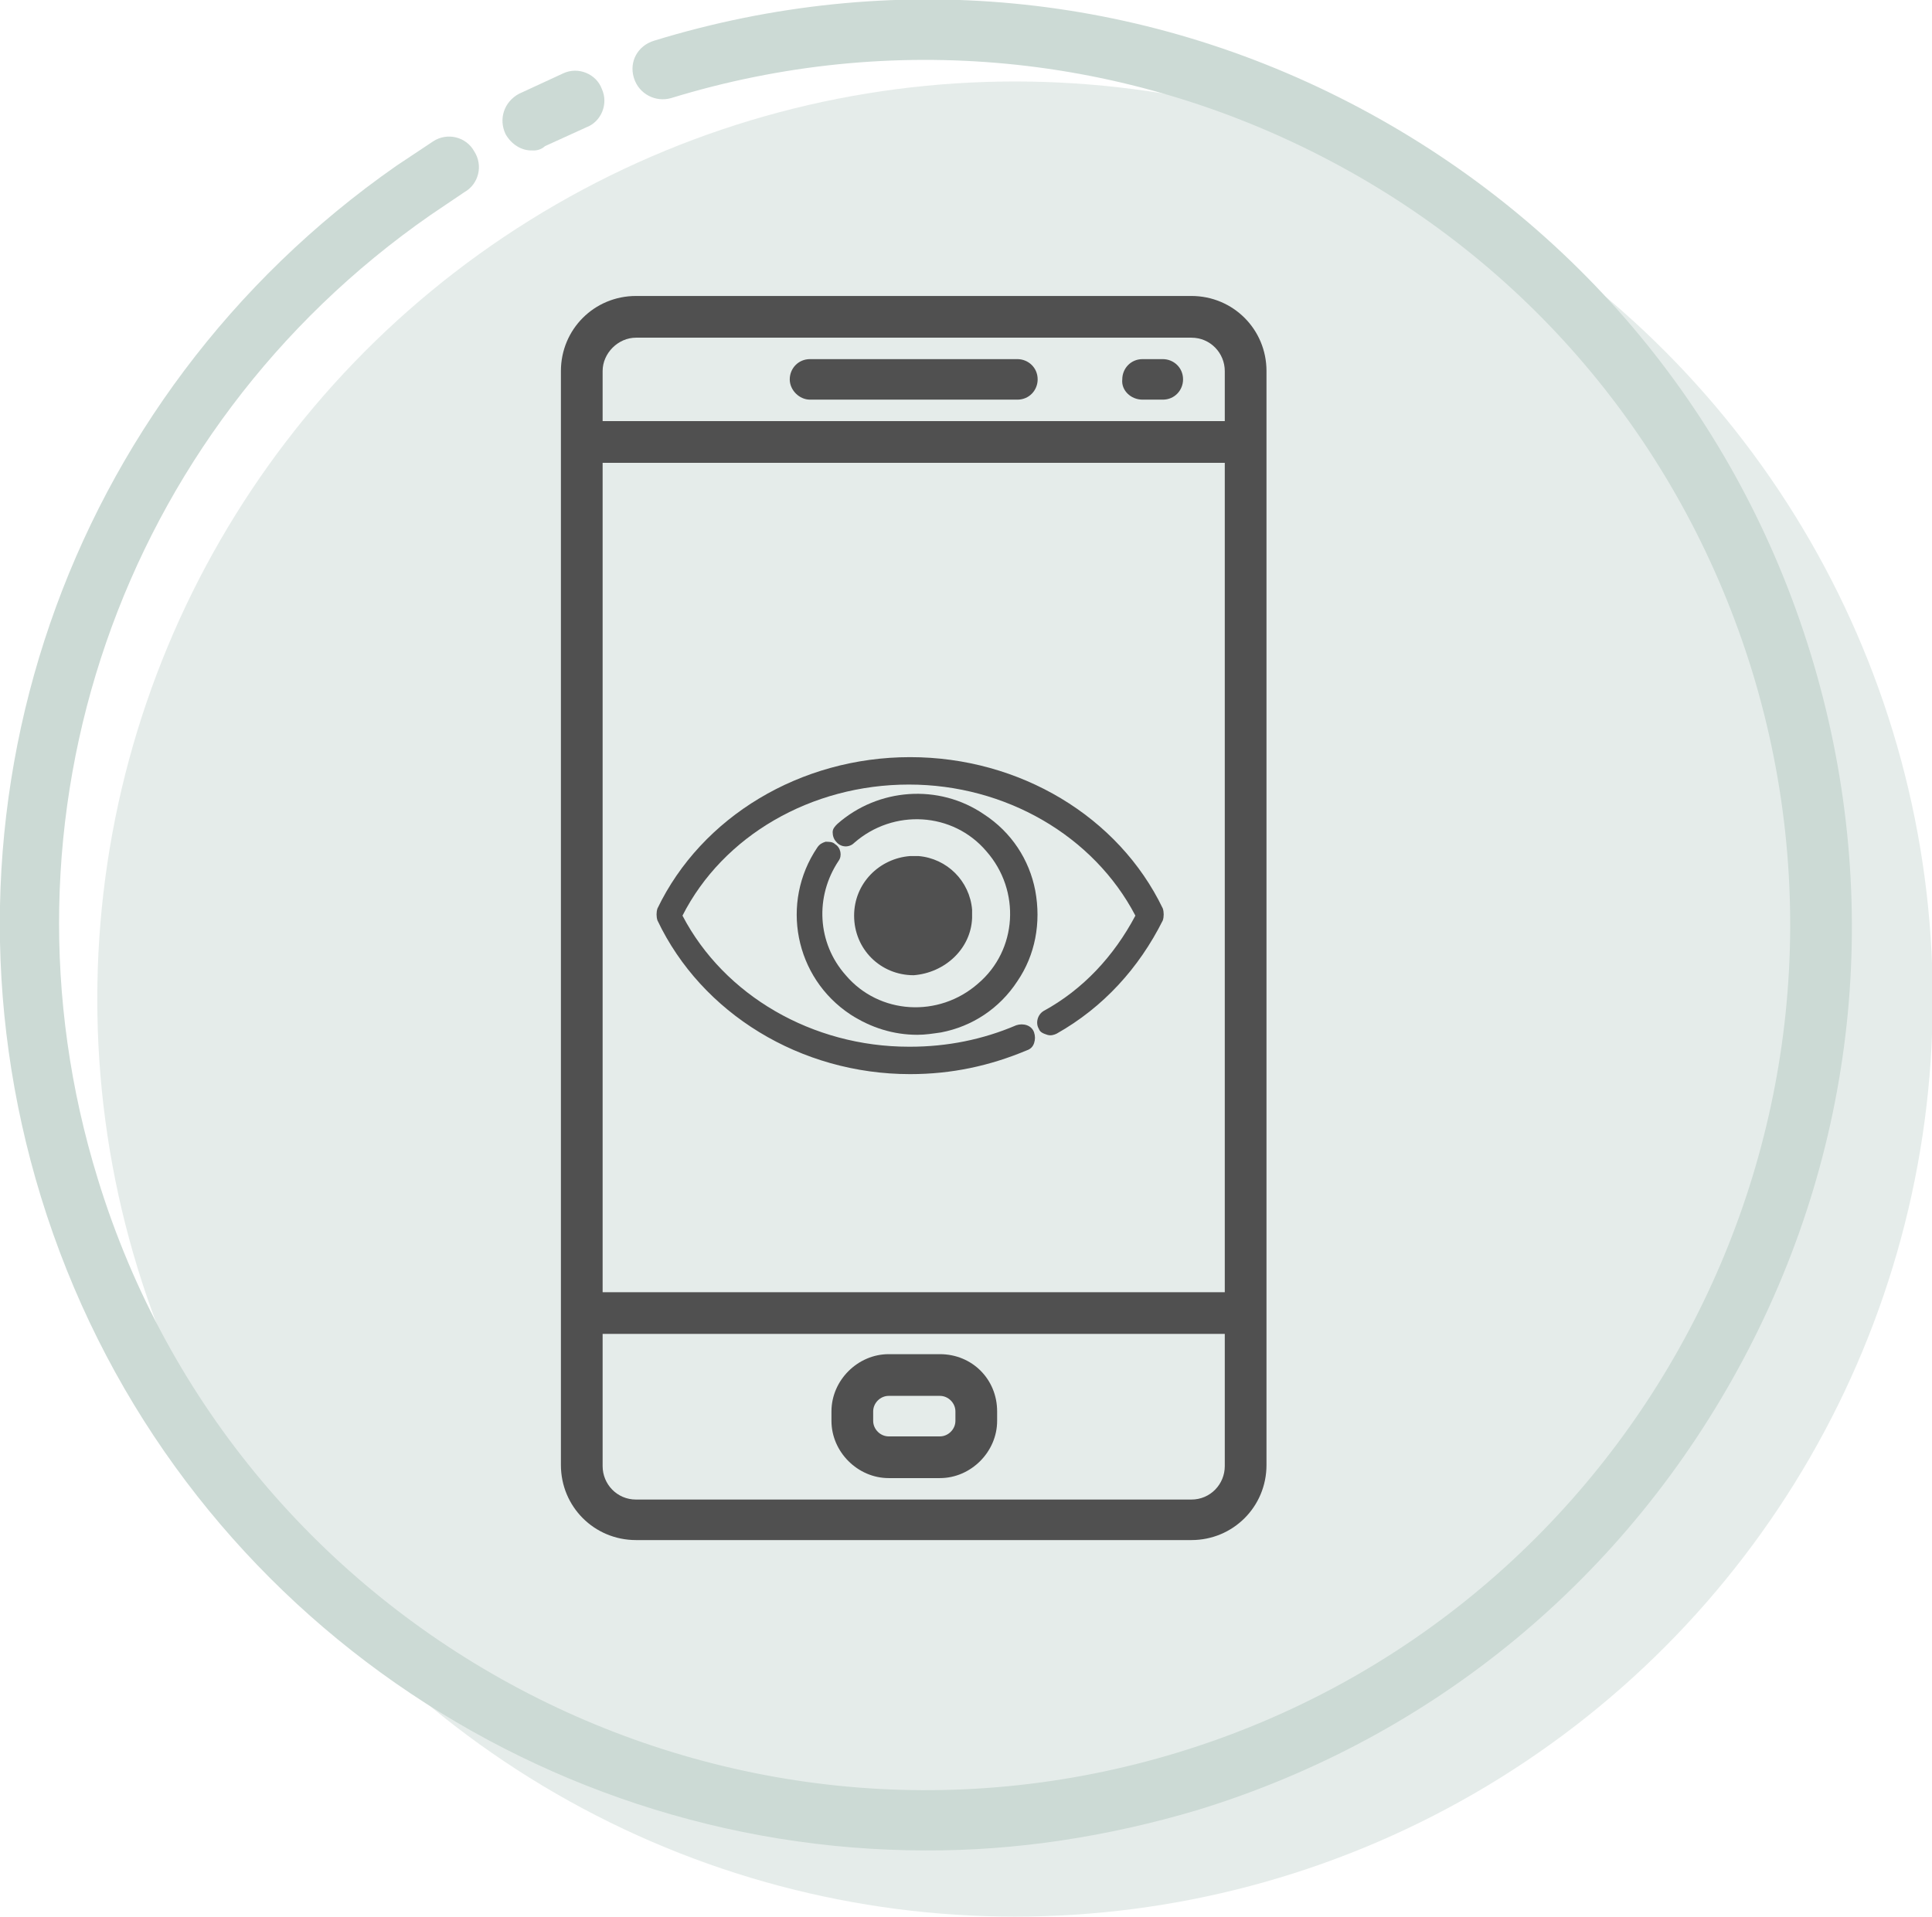
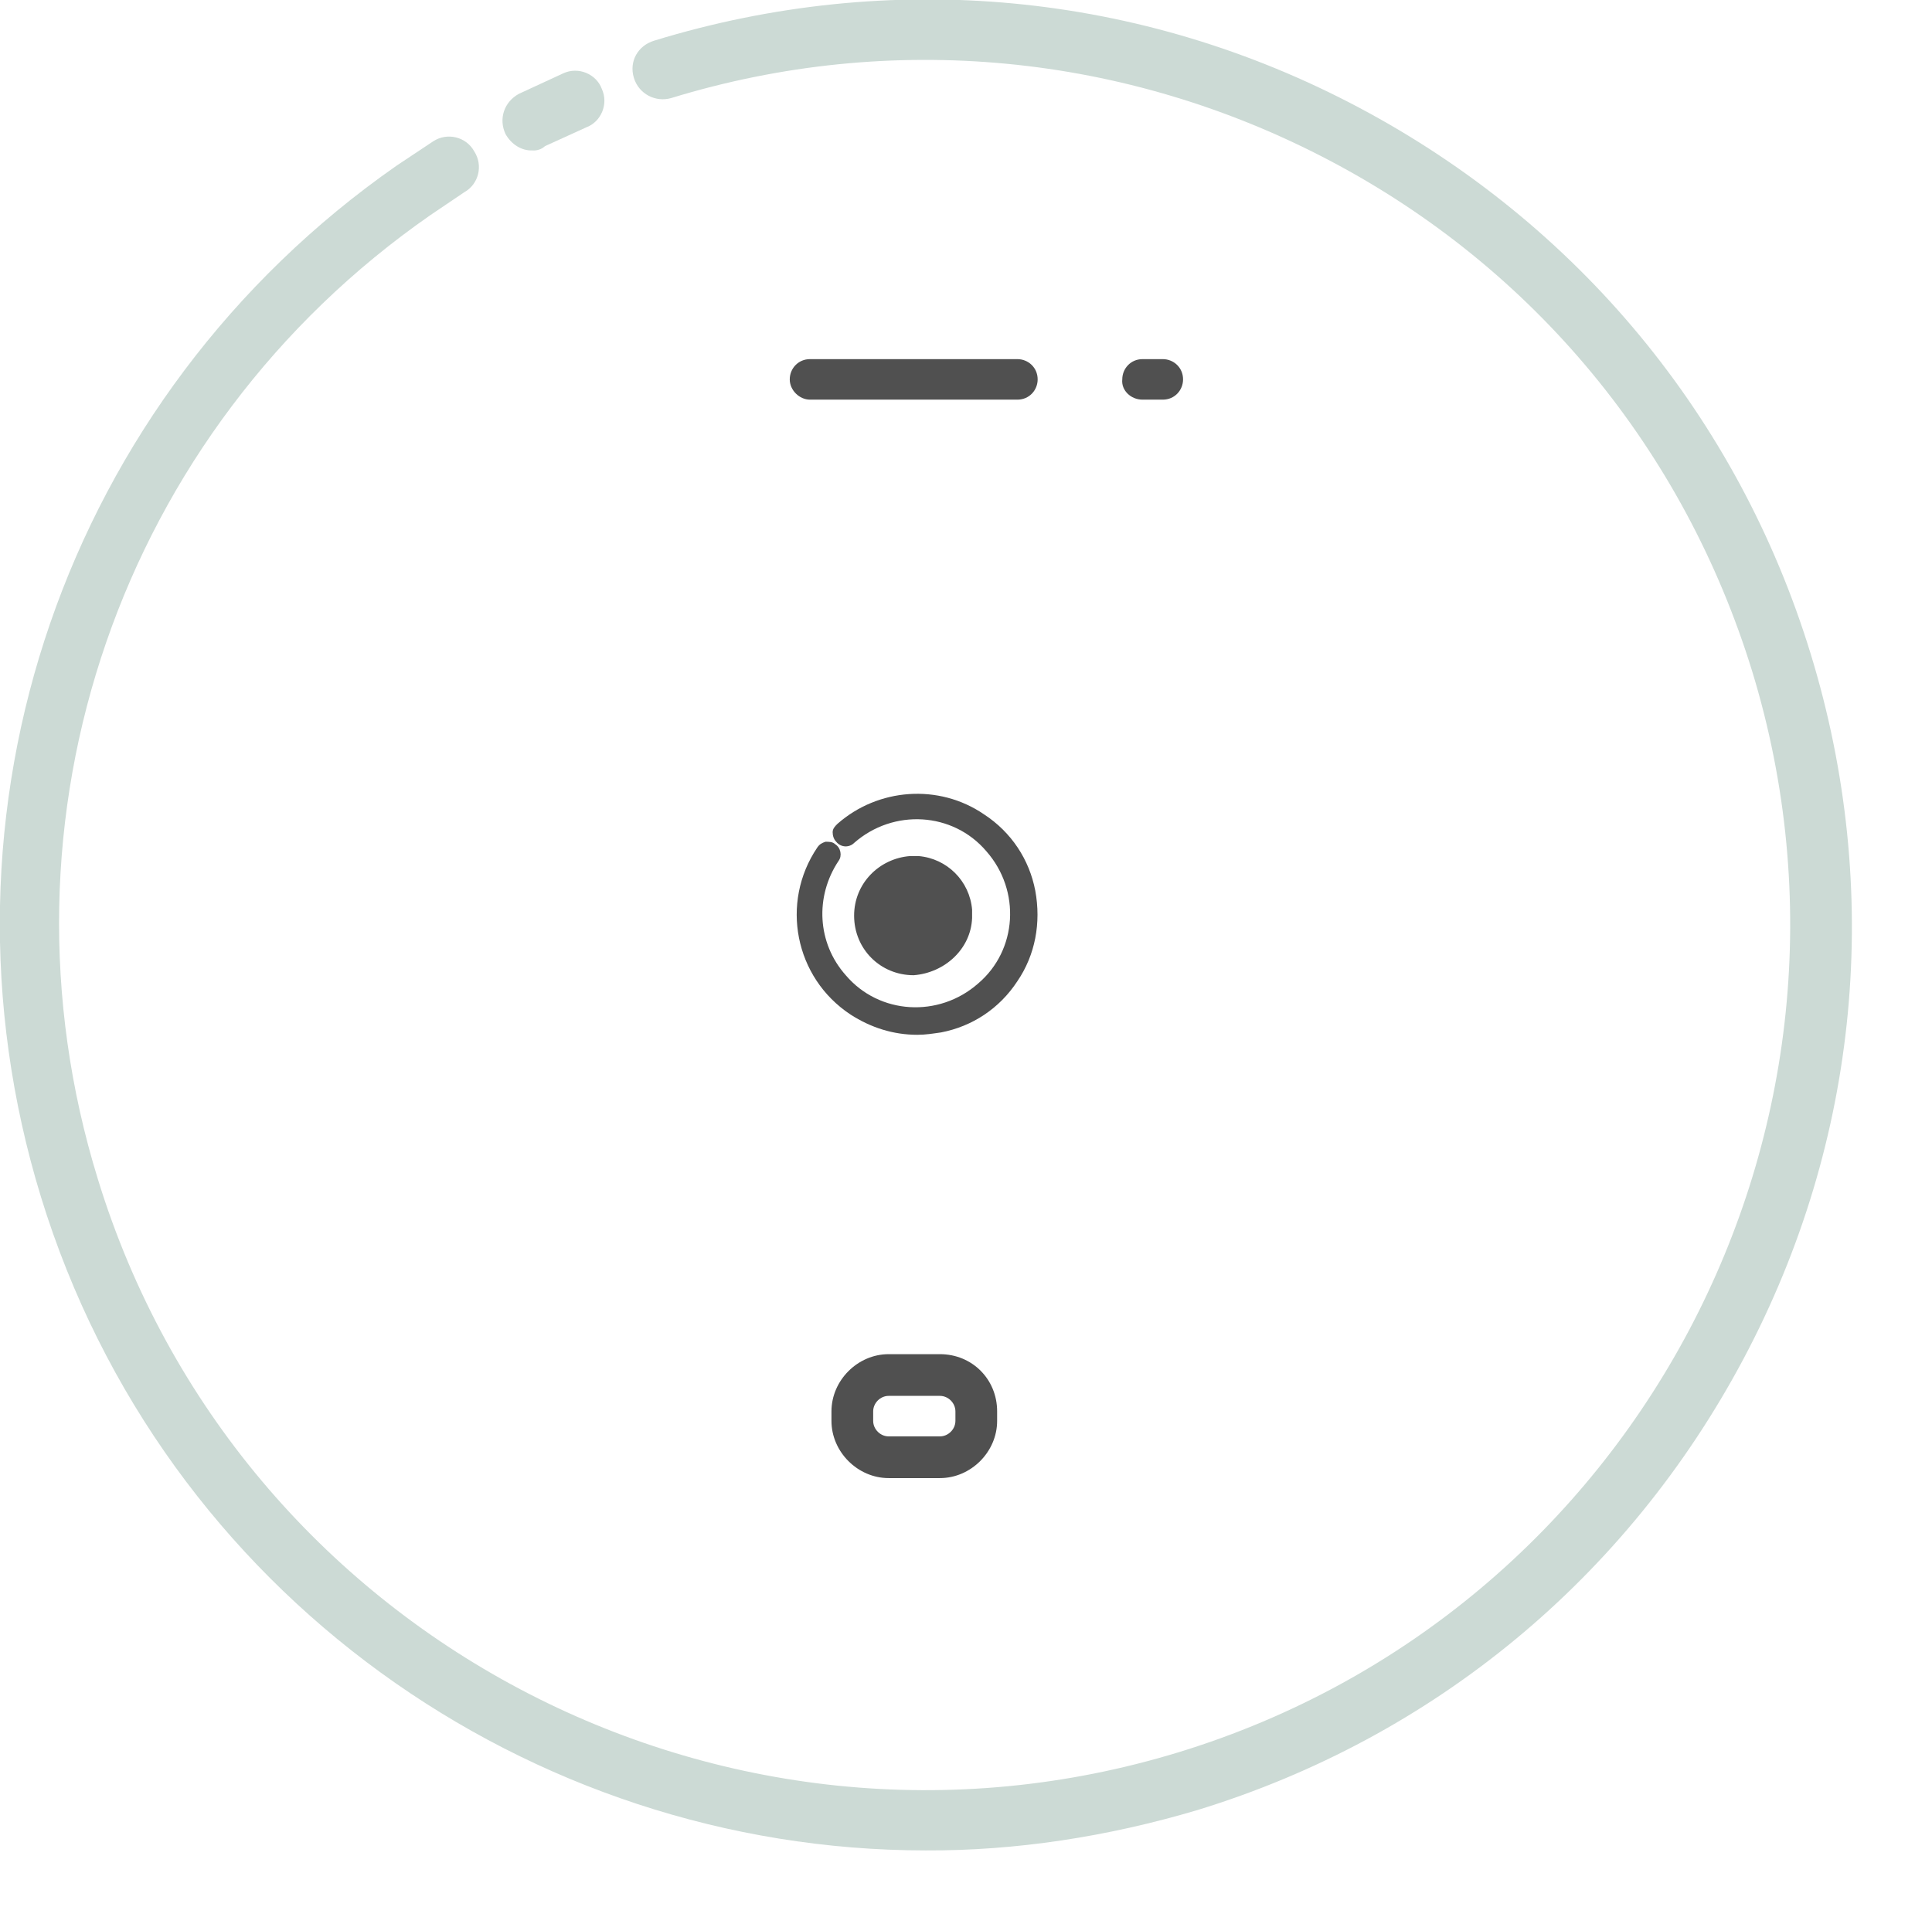
<svg xmlns="http://www.w3.org/2000/svg" version="1.1" id="Capa_1" x="0px" y="0px" viewBox="0 0 162.1 160.9" style="enable-background:new 0 0 162.1 160.9;" xml:space="preserve">
  <style type="text/css"> .st0{opacity:0.5;enable-background:new ;} .st1{fill:#CCDAD5;} .st2{fill:#505050;} </style>
  <g id="icono_privacidad" transform="translate(-671.738 -1549.363)">
    <g id="Elipse_15" class="st0">
-       <circle class="st1" cx="756.9" cy="1633.2" r="77" />
-     </g>
+       </g>
    <g>
-       <path class="st2" d="M748.1,1639.5C748.1,1639.5,748.1,1639.5,748.1,1639.5c3.5,0,6.7-0.7,9.8-2c0.3-0.1,0.5-0.3,0.6-0.6 c0.1-0.3,0.1-0.6,0-0.9c-0.2-0.6-0.9-0.8-1.5-0.6c-2.8,1.2-5.8,1.8-8.9,1.8c0,0-0.1,0-0.1,0c-8.1,0-15.5-4.3-19-11 c3.4-6.7,10.8-11,19-11c8.1,0,15.5,4.3,19,11c-1.8,3.4-4.4,6.2-7.7,8c-0.5,0.3-0.7,1-0.4,1.5c0.1,0.3,0.4,0.4,0.7,0.5 c0.3,0.1,0.6,0,0.8-0.1c3.9-2.2,6.9-5.5,8.9-9.5c0.1-0.3,0.1-0.7,0-1v0c-3.7-7.7-12-12.7-21.2-12.7c-9.2,0-17.5,5-21.2,12.7 c-0.1,0.3-0.1,0.7,0,1C730.6,1634.4,738.9,1639.5,748.1,1639.5z M758,1636.2L758,1636.2L758,1636.2L758,1636.2z M768.8,1626 L768.8,1626L768.8,1626L768.8,1626z" />
      <path class="st2" d="M741.8,1620.2L741.8,1620.2c-0.2-0.2-0.5-0.2-0.8-0.2c-0.3,0.1-0.5,0.2-0.7,0.5c-3.1,4.6-1.9,10.9,2.8,14 c1.7,1.1,3.6,1.7,5.6,1.7c0.7,0,1.3-0.1,2-0.2c2.6-0.5,4.9-2,6.4-4.3c1.5-2.2,2-4.9,1.5-7.6c-0.5-2.6-2-4.9-4.3-6.4 c-3.8-2.6-8.9-2.2-12.3,0.8c-0.2,0.2-0.4,0.4-0.4,0.7c0,0.3,0.1,0.6,0.3,0.8c0.4,0.5,1.1,0.5,1.5,0.1c3.3-2.9,8.3-2.6,11.1,0.7 c2.9,3.3,2.6,8.3-0.7,11.1c-3.3,2.9-8.3,2.6-11.1-0.7c-2.4-2.7-2.6-6.6-0.6-9.6C742.4,1621.2,742.3,1620.5,741.8,1620.2z" />
      <path class="st2" d="M753.3,1626.4c0-0.1,0-0.2,0-0.3c0-0.1,0-0.3,0-0.4c-0.2-2.4-2.1-4.3-4.5-4.5c-0.1,0-0.3,0-0.4,0 c-0.1,0-0.2,0-0.3,0c-2.6,0.2-4.7,2.3-4.7,5c0,2.8,2.2,5,5,5C751,1631,753.2,1629,753.3,1626.4z" />
      <path class="st2" d="M739.7,1582.9h17.4c1,0,1.7-0.8,1.7-1.7c0-1-0.8-1.7-1.7-1.7h-17.4c-1,0-1.7,0.8-1.7,1.7 C738,1582.1,738.8,1582.9,739.7,1582.9z" />
      <path class="st2" d="M767.6,1582.9h1.7c1,0,1.7-0.8,1.7-1.7c0-1-0.8-1.7-1.7-1.7h-1.7c-1,0-1.7,0.8-1.7,1.7 C765.8,1582.1,766.6,1582.9,767.6,1582.9z" />
      <path class="st2" d="M750.6,1663h-4.3c-2.6,0-4.8,2.2-4.8,4.8v0.8c0,2.6,2.2,4.8,4.8,4.8h4.3c2.6,0,4.8-2.2,4.8-4.8v-0.8 C755.4,1665.1,753.3,1663,750.6,1663z M751.9,1668.6c0,0.7-0.6,1.3-1.3,1.3h-4.3c-0.7,0-1.3-0.6-1.3-1.3v-0.8 c0-0.7,0.6-1.3,1.3-1.3h4.3c0.7,0,1.3,0.6,1.3,1.3V1668.6z" />
-       <path class="st2" d="M771.7,1574.2h-46.6c-3.5,0-6.3,2.8-6.3,6.3v5.9v73.1v12.8c0,3.5,2.8,6.3,6.3,6.3h46.6c3.5,0,6.3-2.8,6.3-6.3 v-12.8v-73.1v-5.9C778,1577,775.2,1574.2,771.7,1574.2z M725.1,1577.7h46.6c1.6,0,2.8,1.3,2.8,2.8v4.2h-52.2v-4.2 C722.3,1579,723.6,1577.7,725.1,1577.7z M774.5,1657.8h-52.2v-69.6h52.2V1657.8z M771.7,1675.2h-46.6c-1.6,0-2.8-1.3-2.8-2.8 v-11.1h52.2v11.1C774.5,1673.9,773.3,1675.2,771.7,1675.2z" />
    </g>
    <g id="Grupo_269" transform="matrix(0.485, 0.875, -0.875, 0.485, 1166.95, 1081.773)">
      <g id="Trazado_722">
        <path class="st1" d="M342.2,666.9c-16.1,29-49.8,45.5-83.9,38.3c-33.1-7-57.7-34.3-61.2-68c-0.1-1.2-0.2-2.4-0.3-3.7 c-0.1-1.4,1-2.6,2.4-2.6c1.4-0.1,2.6,1,2.6,2.4c0.1,1.1,0.2,2.3,0.3,3.4c3.2,31.5,26.2,57.1,57.2,63.6c39.2,8.3,77.7-16.9,86-56 c8.3-39.2-16.9-77.7-56-86c-19-4-38.4-0.4-54.6,10.2c-16.2,10.6-27.4,26.9-31.4,45.8c-0.3,1.3-1.6,2.2-3,1.9 c-1.4-0.3-2.2-1.6-1.9-3c4.3-20.3,16.2-37.7,33.6-49c17.4-11.3,38.1-15.2,58.4-10.9c20.3,4.3,37.7,16.2,49,33.6 c11.3,17.4,15.2,38.1,10.9,58.4C348.6,653,345.9,660.3,342.2,666.9z" />
      </g>
      <g id="Trazado_723">
        <path class="st1" d="M201.5,626.6c-0.4,0.8-1.3,1.3-2.3,1.3c-1.4-0.1-2.4-1.2-2.4-2.6c0.1-1.4,0.2-2.7,0.3-4.1 c0.1-1.4,1.4-2.4,2.7-2.2c1.4,0.1,2.4,1.4,2.2,2.7c-0.1,1.3-0.2,2.5-0.3,3.8C201.8,625.9,201.7,626.3,201.5,626.6z" />
      </g>
    </g>
  </g>
</svg>